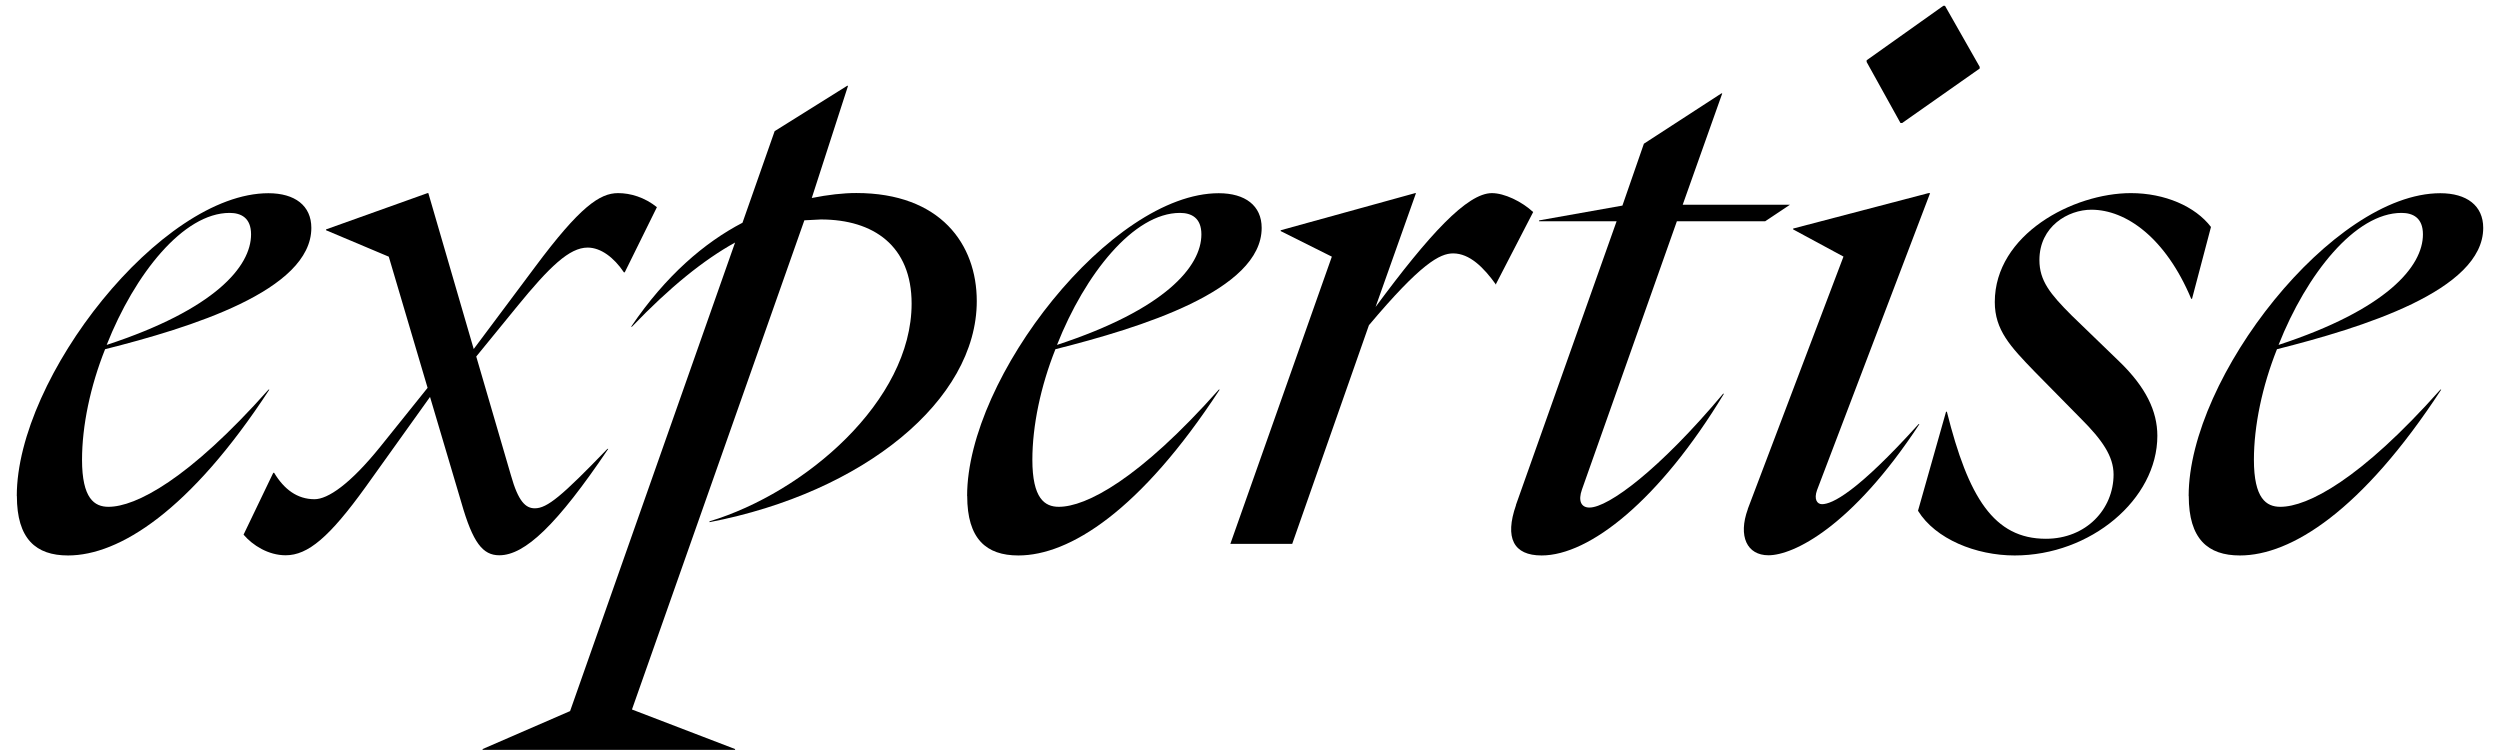
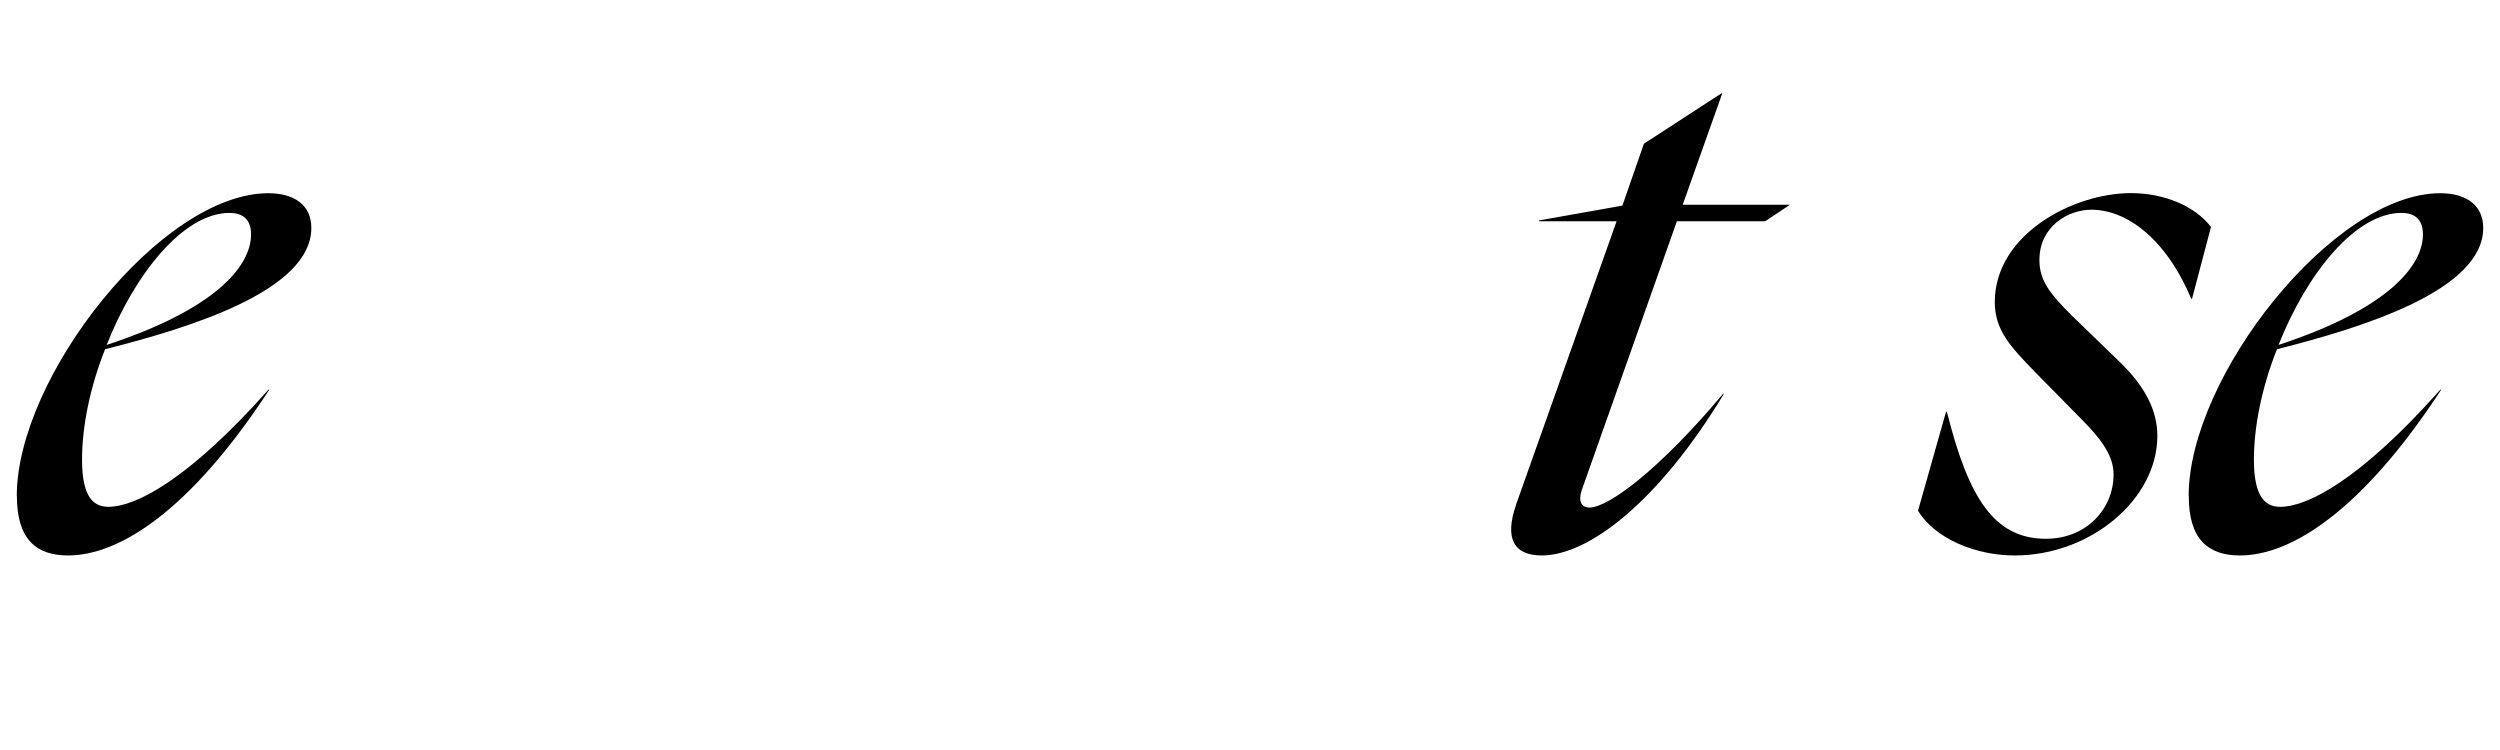
<svg xmlns="http://www.w3.org/2000/svg" id="Layer_1" data-name="Layer 1" viewBox="0 0 266.67 80">
  <path d="M1.79,52.9c0-12.67,15.4-32.29,26.84-32.29,2.82,0,4.58,1.32,4.58,3.7,0,6.69-12.94,10.65-22,12.94-1.58,3.96-2.46,8.18-2.46,11.79,0,4.14,1.32,5.02,2.82,5.02,2.9,0,8.54-2.9,17.07-12.5h.09c-8.45,12.94-16.02,17.69-21.47,17.69-3.43,0-5.46-1.76-5.46-6.34ZM26.78,25c0-1.76-1.06-2.29-2.29-2.29-4.93,0-10.12,6.51-13.11,14.08,11.53-3.78,15.4-8.36,15.4-11.79Z" />
-   <path d="M49.21,53.6l-3.34-11.26-6.86,9.59c-3.87,5.37-6.16,7.3-8.54,7.3-1.85,0-3.52-1.06-4.49-2.2l3.17-6.6h.09c1.06,1.76,2.46,2.82,4.31,2.82,1.41,0,3.78-1.58,7.04-5.63l5.02-6.25-4.14-13.99-6.69-2.82v-.09l10.82-3.87h.09l4.84,16.63,6.51-8.71c4.84-6.51,6.95-7.92,8.89-7.92,1.32,0,2.82.44,4.14,1.5l-3.43,6.95h-.09c-1.06-1.58-2.46-2.64-3.87-2.64-1.94,0-4.05,2.02-7.57,6.34l-4.31,5.28,3.7,12.67c.79,2.82,1.58,3.52,2.55,3.52,1.32,0,2.9-1.32,7.74-6.34h.09c-5.46,8.1-8.89,11.35-11.62,11.35-1.76,0-2.82-1.32-4.05-5.63Z" />
-   <path d="M97.24,32.39c0-6.16-4.05-8.98-9.68-8.98l-1.76.09-18.39,52.18,11,4.22v.09h-26.93v-.09l9.33-4.05,17.6-49.98c-3.34,1.85-6.95,4.75-11,8.98h-.09c3.7-5.46,7.83-8.98,11.88-11.09l3.43-9.77,7.74-4.84h.09l-3.87,11.97c1.76-.35,3.34-.53,4.75-.53,8.98,0,12.85,5.46,12.85,11.53,0,10.56-12.06,20.42-28.51,23.58v-.09c10.21-3.08,21.56-12.85,21.56-23.23Z" />
-   <path d="M103.16,52.9c0-12.67,15.4-32.29,26.84-32.29,2.82,0,4.58,1.32,4.58,3.7,0,6.69-12.94,10.65-22,12.94-1.58,3.96-2.46,8.18-2.46,11.79,0,4.14,1.32,5.02,2.82,5.02,2.9,0,8.54-2.9,17.07-12.5h.09c-8.45,12.94-16.02,17.69-21.47,17.69-3.43,0-5.46-1.76-5.46-6.34ZM128.15,25c0-1.76-1.06-2.29-2.29-2.29-4.93,0-10.12,6.51-13.11,14.08,11.53-3.78,15.4-8.36,15.4-11.79Z" />
-   <path d="M142.07,27.38l-5.46-2.73v-.09l14.34-3.96h.09l-4.31,12.14c5.72-7.74,9.77-12.14,12.41-12.14,1.32,0,3.17.88,4.4,2.02l-3.96,7.66v.09c-1.32-1.85-2.82-3.34-4.58-3.34-1.41,0-3.43,1.06-8.98,7.66l-8.18,23.32h-6.6l10.82-30.62Z" />
  <path d="M161.7,53.87l10.74-30.27h-8.27v-.09l8.89-1.58,2.29-6.6,8.27-5.37h.09l-4.22,11.88h11.44l-2.64,1.76h-9.42l-10.12,28.6c-.44,1.23-.09,1.94.79,1.94,2.02,0,7.48-4.05,14.26-12.14h.09c-6.86,11.35-14.34,17.25-19.45,17.25-2.99,0-3.96-1.85-2.73-5.37Z" />
-   <path d="M186.43,54.3l10.21-26.93-5.37-2.9v-.09l14.43-3.78h.18l-12.06,31.68c-.35.97,0,1.5.53,1.5,1.06,0,3.7-1.23,10.3-8.54h.09c-7.22,11-13.46,13.99-16.1,13.99-2.29,0-3.26-2.02-2.2-4.93ZM199.11,6.61v-.18l8.18-5.81h.18l3.7,6.51v.18l-8.27,5.81h-.18l-3.61-6.51Z" />
  <path d="M204.59,54.48l2.99-10.56h.09c2.29,9.15,5.02,13.55,10.56,13.55,4.31,0,7.22-3.17,7.22-6.86,0-1.94-1.23-3.7-3.43-5.9l-5.02-5.1c-2.55-2.64-4.22-4.4-4.22-7.39,0-7.22,8.36-11.62,14.52-11.62,3.61,0,6.86,1.41,8.54,3.61l-2.02,7.66h-.09c-2.73-6.51-6.95-9.5-10.65-9.5-2.46,0-5.54,1.76-5.54,5.37,0,2.2,1.14,3.61,3.43,5.9l5.1,4.93c2.82,2.73,4.05,5.28,4.05,7.92,0,6.78-7.13,12.76-15.22,12.76-4.14,0-8.45-1.76-10.3-4.75Z" />
  <path d="M233.46,52.9c0-12.67,15.4-32.29,26.84-32.29,2.82,0,4.58,1.32,4.58,3.7,0,6.69-12.94,10.65-22,12.94-1.58,3.96-2.46,8.18-2.46,11.79,0,4.14,1.32,5.02,2.82,5.02,2.9,0,8.54-2.9,17.07-12.5h.09c-8.45,12.94-16.02,17.69-21.47,17.69-3.43,0-5.46-1.76-5.46-6.34ZM258.45,25c0-1.76-1.06-2.29-2.29-2.29-4.93,0-10.12,6.51-13.11,14.08,11.53-3.78,15.4-8.36,15.4-11.79Z" />
</svg>